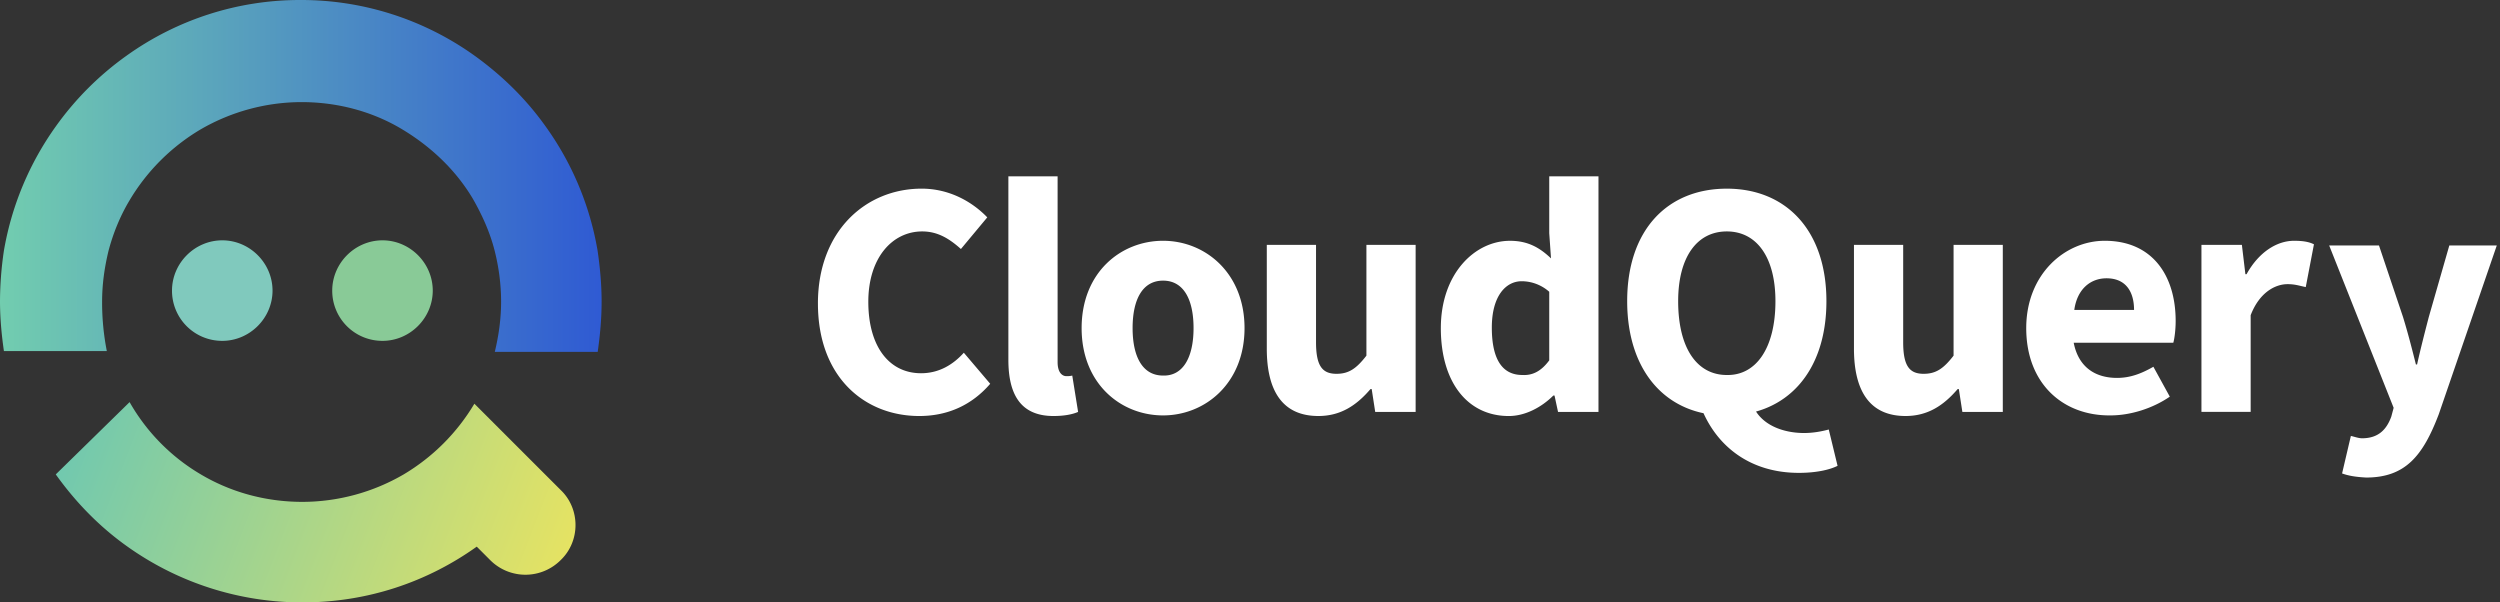
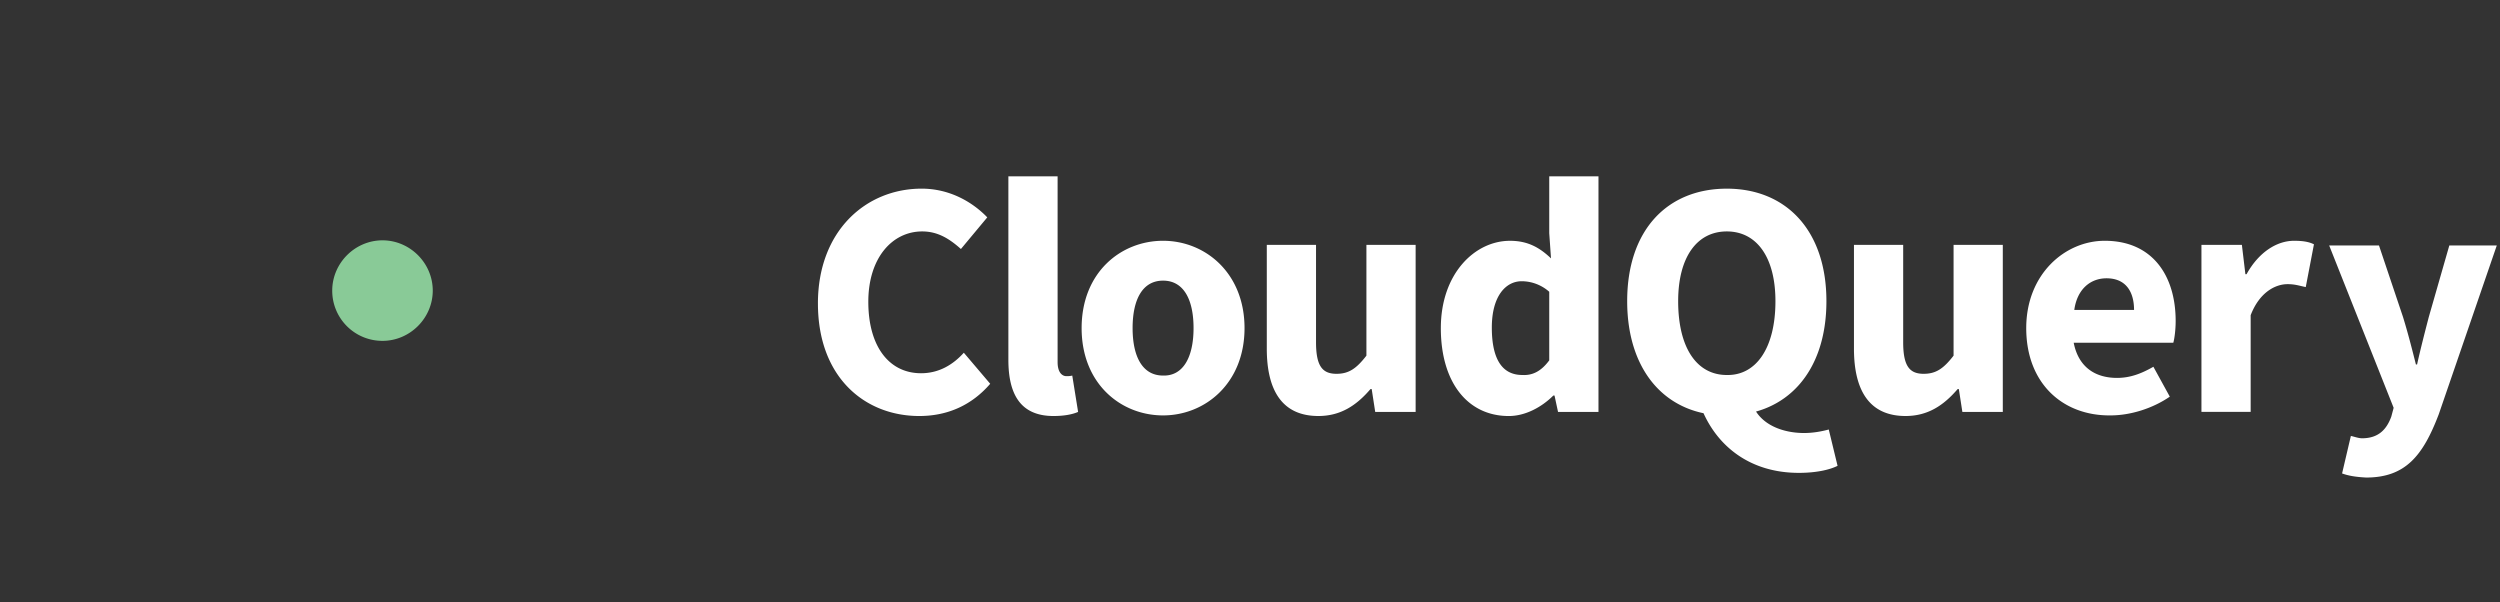
<svg xmlns="http://www.w3.org/2000/svg" class="MuiSvgIcon-root MuiSvgIcon-fontSizeMedium mui-72prys" focusable="false" aria-hidden="true" viewBox="0 0 166 40" fill="none">
  <rect x="0" y="0" width="166" height="40" fill="#333333" stroke="none" />
  <path d="M54.31 20.153c0-4.825 3.19-7.627 6.887-7.627 1.868 0 3.385.895 4.358 1.907l-1.75 2.101c-.74-.661-1.518-1.167-2.569-1.167-1.984 0-3.58 1.75-3.58 4.669 0 2.996 1.401 4.747 3.502 4.747 1.206 0 2.14-.584 2.84-1.362l1.752 2.062c-1.207 1.401-2.802 2.14-4.709 2.14-3.618 0-6.73-2.568-6.73-7.47ZM66.956 23.888V11.709h3.269v12.334c0 .7.31.934.583.934.117 0 .234 0 .39-.039l.388 2.413c-.35.155-.895.272-1.634.272-2.218 0-2.996-1.479-2.996-3.735ZM71.82 21.786c0-3.697 2.607-5.798 5.408-5.798 2.802 0 5.409 2.14 5.409 5.798 0 3.657-2.607 5.797-5.409 5.797-2.801 0-5.408-2.1-5.408-5.797Zm7.432 0c0-1.907-.662-3.152-2.024-3.152-1.361 0-2.023 1.245-2.023 3.152 0 1.906.662 3.151 2.023 3.151 1.323.04 2.024-1.206 2.024-3.151ZM84.115 23.148v-6.887h3.269v6.46c0 1.595.428 2.1 1.362 2.1.817 0 1.322-.35 1.984-1.206v-7.354h3.268v11.09h-2.684l-.234-1.518h-.078c-.934 1.09-1.984 1.79-3.463 1.79-2.412 0-3.424-1.712-3.424-4.475ZM95.672 21.787c0-3.619 2.257-5.798 4.591-5.798 1.206 0 1.985.467 2.724 1.167l-.117-1.673V11.71h3.269v15.642h-2.685l-.234-1.09h-.077c-.779.779-1.868 1.362-2.958 1.362-2.723 0-4.513-2.218-4.513-5.836Zm7.198 2.14v-4.553a2.781 2.781 0 0 0-1.829-.7c-1.05 0-1.984.973-1.984 3.074 0 2.179.74 3.151 2.023 3.151.662.04 1.245-.233 1.79-.972ZM108.045 19.997c0-4.747 2.685-7.47 6.615-7.47 3.929 0 6.614 2.762 6.614 7.47 0 4.747-2.685 7.587-6.614 7.587-3.93.04-6.615-2.84-6.615-7.587Zm9.844 0c0-2.918-1.245-4.63-3.229-4.63-1.985 0-3.23 1.712-3.23 4.63 0 3.113 1.245 4.903 3.23 4.903 1.945.039 3.229-1.79 3.229-4.903Zm-4.864 7.237 3.347-.35c.544 1.362 2.062 1.868 3.424 1.868.622 0 1.206-.117 1.634-.234l.584 2.413c-.545.272-1.44.467-2.569.467-3.229 0-5.408-1.751-6.42-4.164ZM123.103 23.148v-6.887h3.268v6.46c0 1.595.428 2.1 1.362 2.1.817 0 1.323-.35 1.984-1.206v-7.354h3.269v11.09h-2.685l-.234-1.518h-.077c-.934 1.09-1.985 1.79-3.463 1.79-2.413 0-3.424-1.712-3.424-4.475ZM134.542 21.786c0-3.58 2.568-5.798 5.214-5.798 3.152 0 4.708 2.296 4.708 5.33 0 .585-.078 1.168-.156 1.44h-6.614c.311 1.596 1.4 2.335 2.879 2.335.856 0 1.595-.272 2.412-.74l1.09 1.985c-1.128.778-2.607 1.245-3.93 1.245-3.152.04-5.603-2.1-5.603-5.797Zm7.159-1.206c0-1.207-.544-2.101-1.828-2.101-1.051 0-1.946.7-2.14 2.1h3.968ZM146.176 16.26h2.685l.233 1.946h.078c.817-1.478 2.023-2.218 3.152-2.218.622 0 1.011.078 1.322.234l-.544 2.84c-.389-.078-.701-.194-1.206-.194-.818 0-1.868.544-2.452 2.062v6.42h-3.268V16.26ZM155.514 31.437l.583-2.49c.195.038.506.155.74.155 1.089 0 1.634-.584 1.945-1.44l.156-.583-4.28-10.778h3.307l1.595 4.747c.312 1.011.584 2.062.856 3.152h.078c.234-1.051.506-2.102.778-3.152l1.362-4.747h3.152l-3.852 11.206c-1.051 2.762-2.218 4.202-4.825 4.202-.7-.039-1.167-.117-1.595-.272Z" fill="#FFFFFF" />
-   <path d="M14.759 22.633c1.825 0 3.337-1.512 3.337-3.337 0-1.826-1.512-3.338-3.337-3.338-1.826 0-3.338 1.512-3.338 3.338a3.327 3.327 0 0 0 3.338 3.337Z" fill="#80C9BD" />
  <path d="M25.398 22.633c1.825 0 3.337-1.512 3.337-3.337 0-1.826-1.512-3.338-3.337-3.338-1.826 0-3.338 1.512-3.338 3.338a3.327 3.327 0 0 0 3.338 3.337Z" fill="#89CA97" />
-   <path d="m37.236 32.542-.887-.886-4.85-4.85a13.482 13.482 0 0 1-4.693 4.693 13.394 13.394 0 0 1-6.728 1.825c-2.503 0-4.85-.678-6.832-1.877A13.059 13.059 0 0 1 8.605 26.7L3.703 31.5c1.303 1.825 2.868 3.442 4.693 4.746A20.008 20.008 0 0 0 20.078 40c4.329 0 8.292-1.356 11.578-3.703l.886.887a3.305 3.305 0 0 0 4.694 0c1.304-1.252 1.304-3.39 0-4.642Z" fill="url(#:Racqhlsla:)" />
-   <path d="M6.78 20.026c0-1.147.156-2.242.417-3.338.313-1.2.782-2.346 1.408-3.39a13.484 13.484 0 0 1 4.694-4.693 13.393 13.393 0 0 1 6.727-1.825c2.399 0 4.694.625 6.623 1.773 1.93 1.147 3.599 2.712 4.746 4.641.626 1.095 1.147 2.243 1.46 3.494.261 1.043.418 2.19.418 3.338 0 1.147-.157 2.242-.418 3.338h6.832c.157-1.096.26-2.19.26-3.338 0-1.147-.104-2.242-.26-3.338a19.797 19.797 0 0 0-3.494-8.344c-1.304-1.825-2.92-3.39-4.746-4.693A19.77 19.77 0 0 0 19.974 0 19.765 19.765 0 0 0 8.396 3.703a20.052 20.052 0 0 0-4.693 4.693 19.97 19.97 0 0 0-3.442 8.24A23.373 23.373 0 0 0 0 19.974c0 1.147.104 2.242.26 3.338h6.833a16.725 16.725 0 0 1-.313-3.286Z" fill="url(#:RacqhlslaH1:)" />
  <defs>
    <linearGradient gradientUnits="userSpaceOnUse" id=":Racqhlsla:" x1="40.494" x2="4.556" y1="41.664" y2="27.828">
      <stop offset="0.068" stop-color="#EBE45F" />
      <stop offset="1" stop-color="#6FC8B0" />
    </linearGradient>
    <linearGradient gradientUnits="userSpaceOnUse" id=":RacqhlslaH1:" x1="0.051" x2="40.01" y1="11.699" y2="11.699">
      <stop stop-color="#72CDAF" />
      <stop offset="1" stop-color="#2F5AD3" />
    </linearGradient>
  </defs>
</svg>